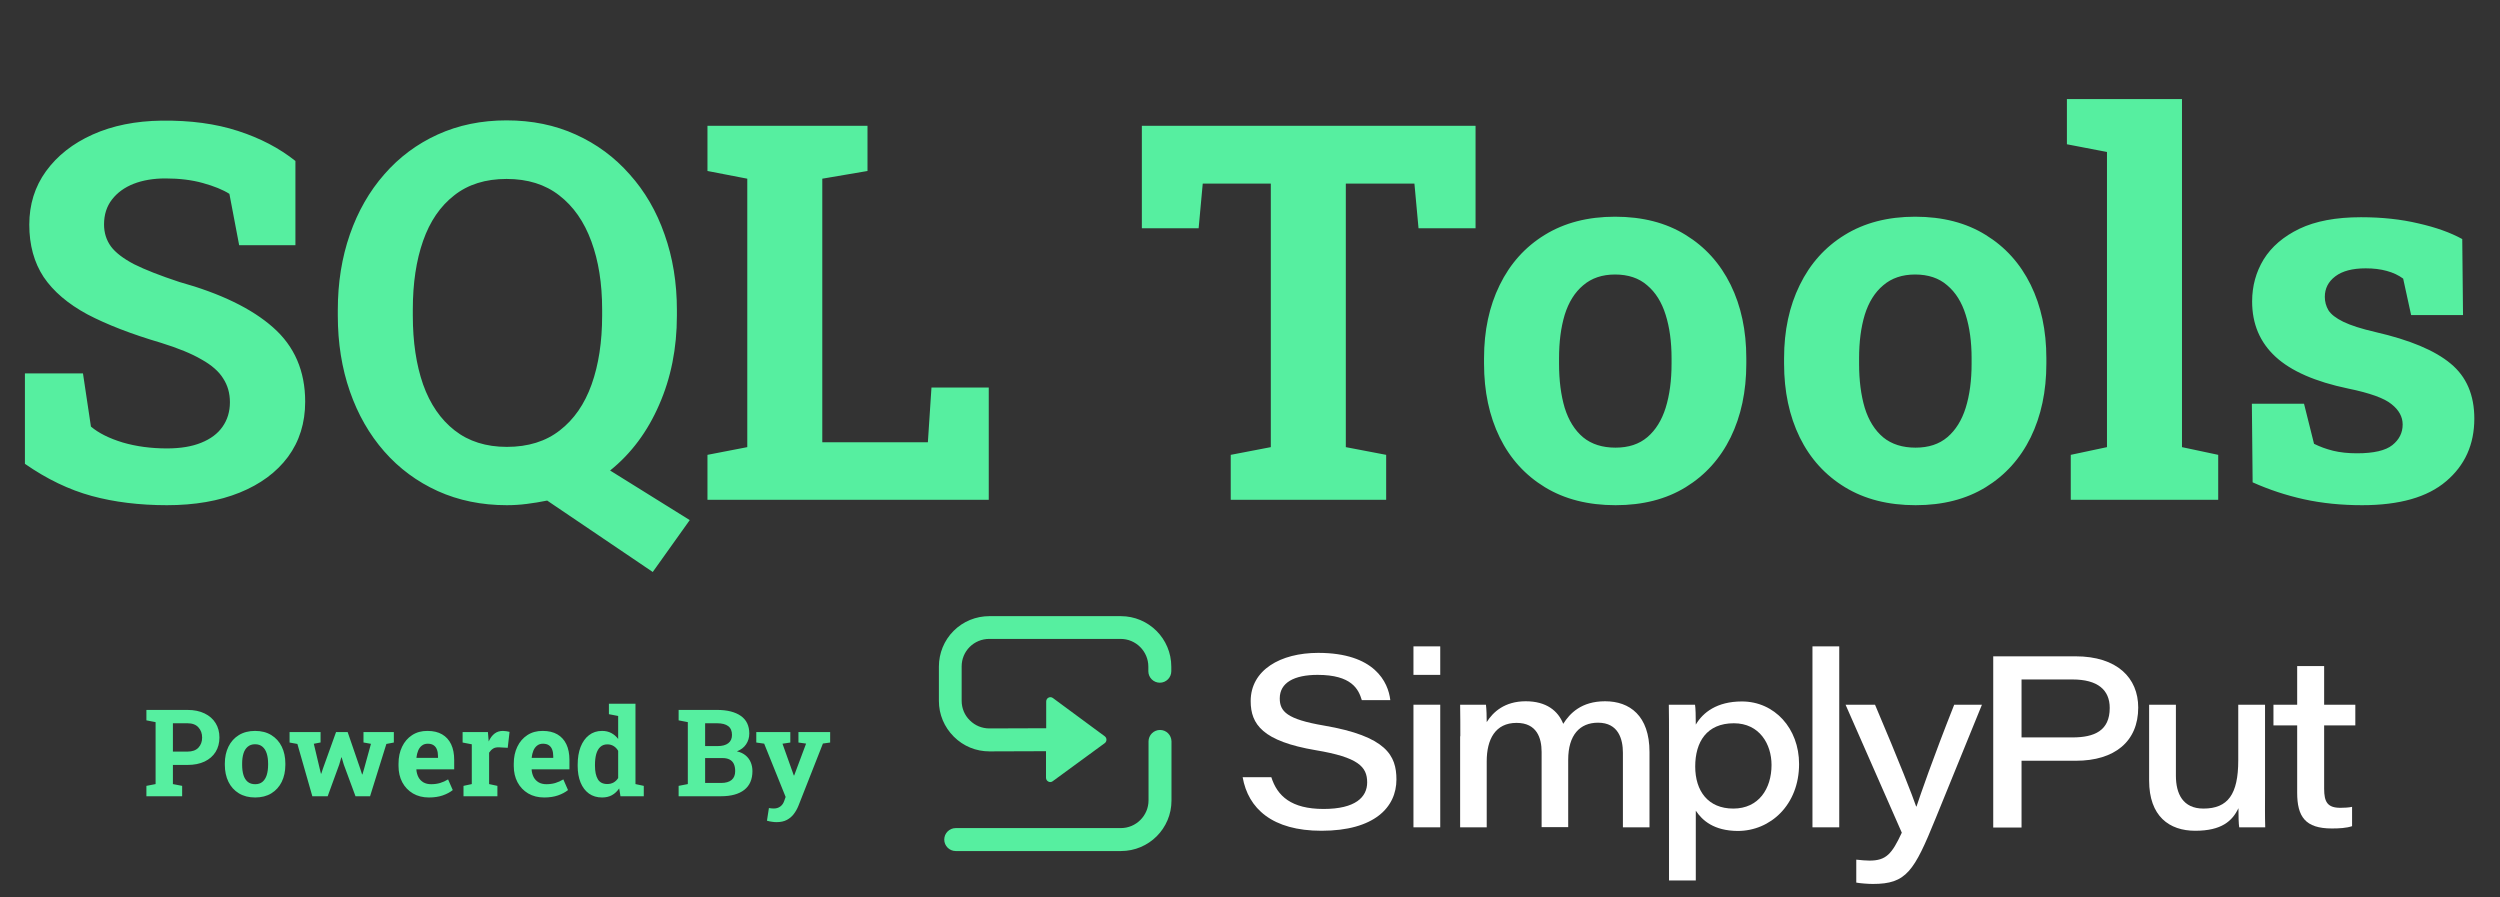
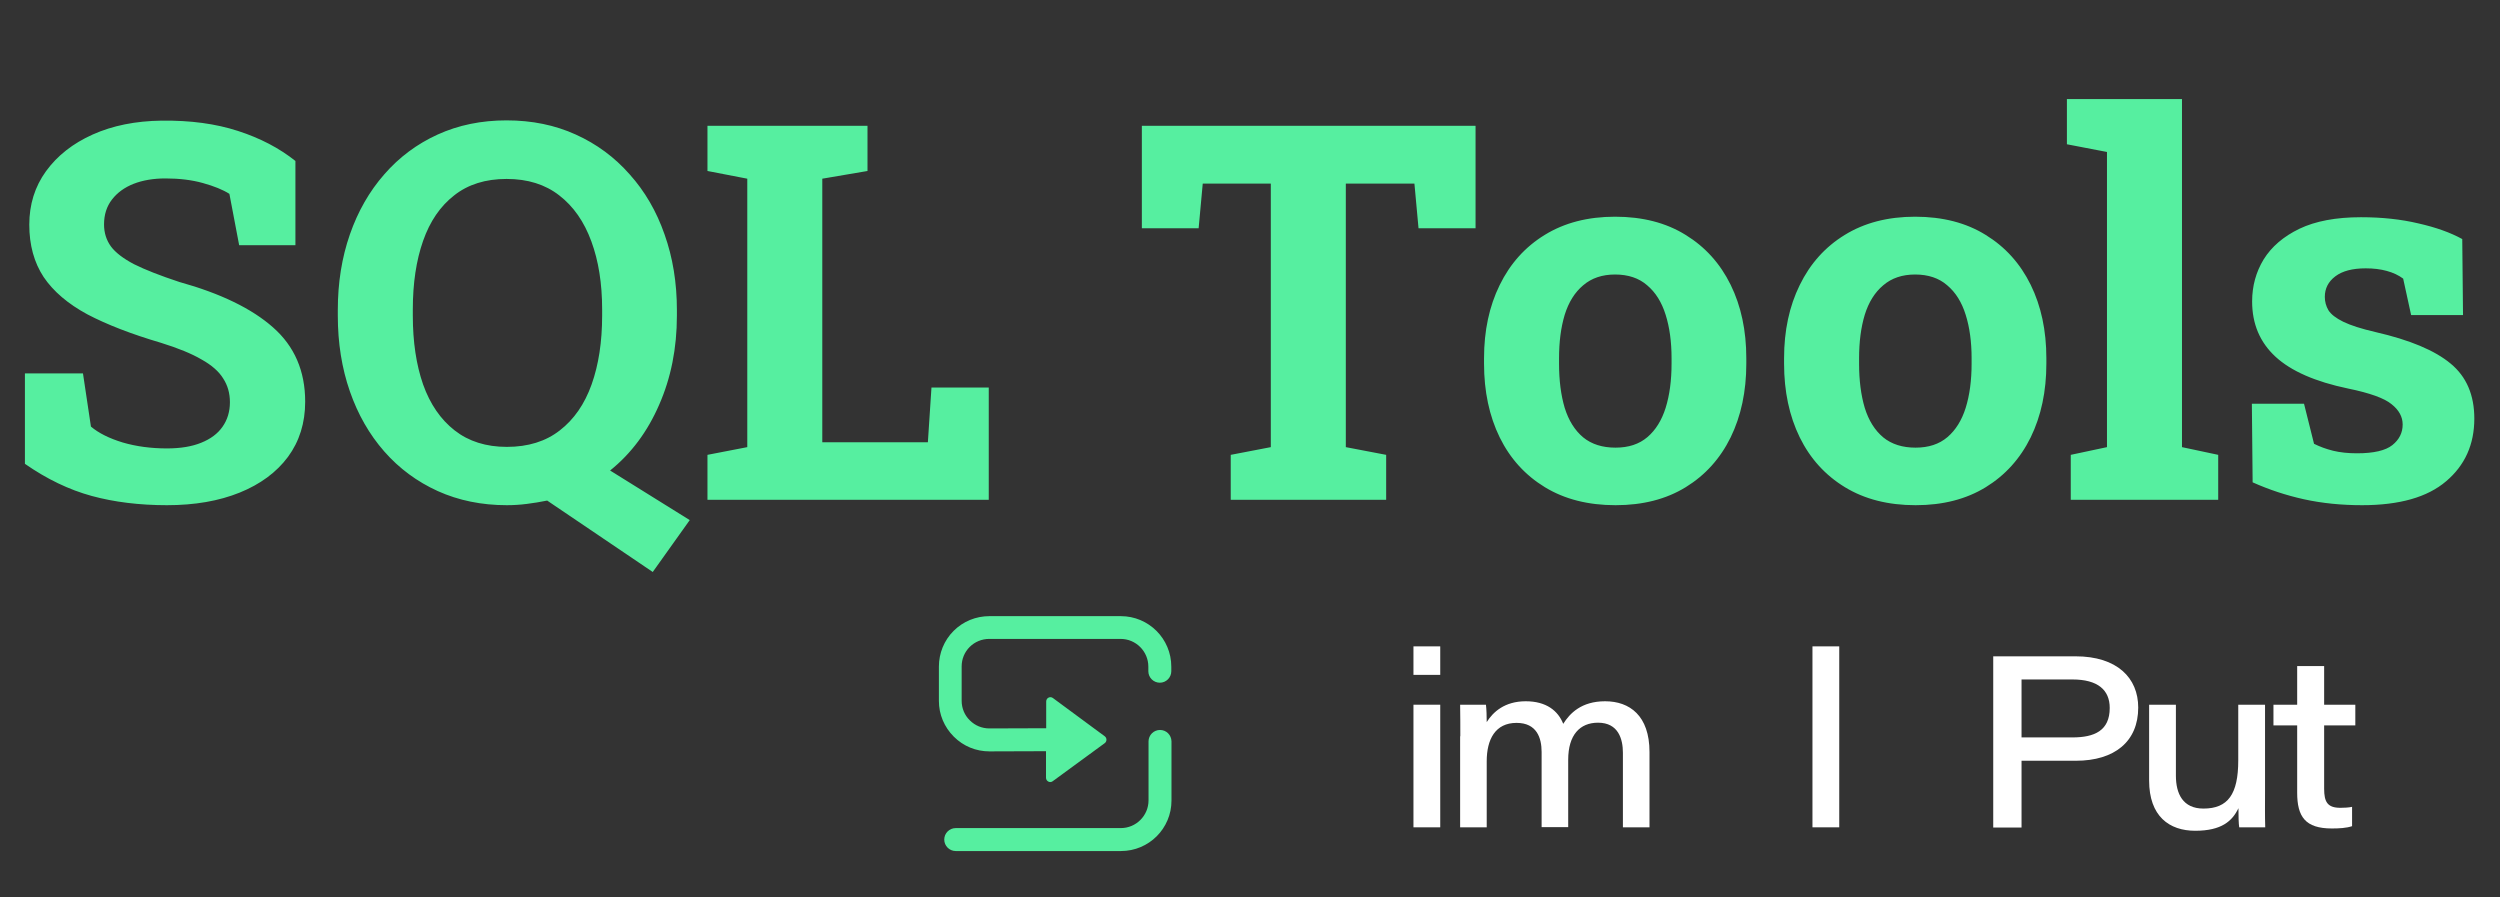
<svg xmlns="http://www.w3.org/2000/svg" width="2471" height="887" viewBox="0 0 2471 887" fill="none">
  <rect x="0" y="0" width="2471" height="887" fill="#333333" stroke="none" />
  <path d="M165.039 499.332C137.786 499.332 112.988 496.285 90.644 490.191C68.301 484.098 46.296 473.518 24.629 458.453V369.078H82.012L89.883 421.637C97.5 428.069 107.995 433.316 121.367 437.379C134.74 441.272 149.297 443.219 165.039 443.219C178.411 443.219 189.668 441.357 198.809 437.633C208.118 433.909 215.143 428.661 219.883 421.891C224.792 414.951 227.246 406.826 227.246 397.516C227.246 388.714 225.046 380.927 220.645 374.156C216.413 367.216 209.303 360.953 199.316 355.367C189.499 349.612 176.126 344.111 159.199 338.863C129.915 330.23 105.625 320.836 86.328 310.68C67.201 300.354 52.812 288.082 43.164 273.863C33.685 259.475 28.945 242.21 28.945 222.066C28.945 202.092 34.447 184.488 45.449 169.254C56.621 153.85 72.025 141.747 91.66 132.945C111.296 124.143 133.978 119.573 159.707 119.234C188.145 118.896 213.281 122.281 235.117 129.391C257.122 136.5 276.081 146.402 291.992 159.098V242.379H236.387L226.738 191.598C220.306 187.535 211.589 183.98 200.586 180.934C189.753 177.887 177.396 176.363 163.516 176.363C151.667 176.363 141.172 178.141 132.031 181.695C123.06 185.25 115.951 190.413 110.703 197.184C105.456 203.954 102.832 212.164 102.832 221.812C102.832 230.107 105.117 237.385 109.688 243.648C114.258 249.742 121.875 255.582 132.539 261.168C143.372 266.585 158.268 272.424 177.227 278.688C218.021 290.029 248.913 305.009 269.902 323.629C291.061 342.249 301.641 366.708 301.641 397.008C301.641 417.997 295.97 436.194 284.629 451.598C273.288 466.832 257.376 478.596 236.895 486.891C216.413 495.185 192.461 499.332 165.039 499.332ZM645.176 565.348L540.82 494.762C534.219 496.116 527.533 497.216 520.762 498.062C514.16 498.909 507.559 499.332 500.957 499.332C476.074 499.332 453.307 494.677 432.656 485.367C412.174 476.057 394.57 463.023 379.844 446.266C365.117 429.508 353.776 409.703 345.82 386.852C337.865 364 333.887 339.033 333.887 311.949V306.363C333.887 279.449 337.865 254.566 345.82 231.715C353.776 208.863 365.117 189.059 379.844 172.301C394.57 155.374 412.174 142.255 432.656 132.945C453.138 123.635 475.82 118.98 500.703 118.98C525.755 118.98 548.522 123.635 569.004 132.945C589.655 142.255 607.428 155.374 622.324 172.301C637.389 189.059 648.9 208.863 656.855 231.715C664.98 254.566 669.043 279.449 669.043 306.363V311.949C669.043 344.111 663.203 373.479 651.523 400.055C640.013 426.63 623.848 448.297 603.027 465.055L681.738 514.059L645.176 565.348ZM500.957 441.695C521.947 441.695 539.382 436.279 553.262 425.445C567.311 414.612 577.806 399.462 584.746 379.996C591.686 360.53 595.156 337.848 595.156 311.949V305.855C595.156 280.296 591.602 257.867 584.492 238.57C577.383 219.104 566.803 203.954 552.754 193.121C538.874 182.288 521.523 176.871 500.703 176.871C479.883 176.871 462.617 182.288 448.906 193.121C435.195 203.785 424.954 218.766 418.184 238.062C411.413 257.359 408.027 279.957 408.027 305.855V311.949C408.027 337.848 411.413 360.53 418.184 379.996C425.124 399.462 435.534 414.612 449.414 425.445C463.294 436.279 480.475 441.695 500.957 441.695ZM699.258 494V449.566L738.613 441.949V176.617L699.258 169V124.312H738.613H812.754H857.441V169L812.754 176.617V437.125H917.109L920.664 383.043H977.285V494H699.258ZM1216.46 494V449.566L1256.07 441.949V181.441H1188.79L1184.73 225.621H1128.61V124.312H1458.44V225.621H1402.07L1398.01 181.441H1330.21V441.949L1370.08 449.566V494H1216.46ZM1596.82 499.332C1569.73 499.332 1546.46 493.408 1526.99 481.559C1507.53 469.71 1492.63 453.29 1482.3 432.301C1471.98 411.142 1466.82 386.852 1466.82 359.43V354.098C1466.82 326.845 1471.98 302.724 1482.3 281.734C1492.63 260.576 1507.44 244.072 1526.74 232.223C1546.2 220.204 1569.39 214.195 1596.31 214.195C1623.56 214.195 1646.84 220.204 1666.13 232.223C1685.43 244.072 1700.24 260.491 1710.57 281.48C1720.89 302.47 1726.05 326.676 1726.05 354.098V359.43C1726.05 386.852 1720.89 411.142 1710.57 432.301C1700.24 453.29 1685.43 469.71 1666.13 481.559C1646.84 493.408 1623.73 499.332 1596.82 499.332ZM1596.82 442.457C1609.68 442.457 1620.18 438.987 1628.3 432.047C1636.43 425.107 1642.43 415.458 1646.33 403.102C1650.22 390.576 1652.17 376.018 1652.17 359.43V354.098C1652.17 337.848 1650.22 323.544 1646.33 311.188C1642.43 298.661 1636.34 288.928 1628.05 281.988C1619.92 274.879 1609.34 271.324 1596.31 271.324C1583.61 271.324 1573.12 274.879 1564.82 281.988C1556.53 288.928 1550.44 298.661 1546.54 311.188C1542.82 323.544 1540.96 337.848 1540.96 354.098V359.43C1540.96 376.018 1542.82 390.576 1546.54 403.102C1550.44 415.628 1556.53 425.361 1564.82 432.301C1573.12 439.072 1583.78 442.457 1596.82 442.457ZM1893.38 499.332C1866.3 499.332 1843.02 493.408 1823.55 481.559C1804.09 469.71 1789.19 453.29 1778.87 432.301C1768.54 411.142 1763.38 386.852 1763.38 359.43V354.098C1763.38 326.845 1768.54 302.724 1778.87 281.734C1789.19 260.576 1804 244.072 1823.3 232.223C1842.77 220.204 1865.96 214.195 1892.87 214.195C1920.12 214.195 1943.4 220.204 1962.7 232.223C1981.99 244.072 1996.8 260.491 2007.13 281.48C2017.45 302.47 2022.62 326.676 2022.62 354.098V359.43C2022.62 386.852 2017.45 411.142 2007.13 432.301C1996.8 453.29 1981.99 469.71 1962.7 481.559C1943.4 493.408 1920.29 499.332 1893.38 499.332ZM1893.38 442.457C1906.24 442.457 1916.74 438.987 1924.86 432.047C1932.99 425.107 1939 415.458 1942.89 403.102C1946.78 390.576 1948.73 376.018 1948.73 359.43V354.098C1948.73 337.848 1946.78 323.544 1942.89 311.188C1939 298.661 1932.9 288.928 1924.61 281.988C1916.48 274.879 1905.9 271.324 1892.87 271.324C1880.18 271.324 1869.68 274.879 1861.39 281.988C1853.09 288.928 1847 298.661 1843.11 311.188C1839.38 323.544 1837.52 337.848 1837.52 354.098V359.43C1837.52 376.018 1839.38 390.576 1843.11 403.102C1847 415.628 1853.09 425.361 1861.39 432.301C1869.68 439.072 1880.35 442.457 1893.38 442.457ZM2046.74 494V449.566L2082.54 441.949V150.211L2042.93 142.594V97.906H2156.68V441.949L2192.48 449.566V494H2046.74ZM2334.67 499.332C2314.19 499.332 2295.06 497.385 2277.29 493.492C2259.68 489.599 2242.75 484.013 2226.5 476.734L2225.74 399.039H2277.29L2287.19 438.648C2292.94 441.526 2299.21 443.811 2305.98 445.504C2312.92 447.197 2320.79 448.043 2329.59 448.043C2346.18 448.043 2357.86 445.335 2364.63 439.918C2371.4 434.501 2374.79 427.73 2374.79 419.605C2374.79 411.988 2371.15 405.302 2363.87 399.547C2356.76 393.622 2342.45 388.46 2320.96 384.059C2288.46 377.288 2264.51 366.793 2249.1 352.574C2233.7 338.355 2226 320.159 2226 297.984C2226 282.75 2229.8 268.87 2237.42 256.344C2245.21 243.818 2256.97 233.746 2272.71 226.129C2288.63 218.512 2308.94 214.703 2333.65 214.703C2354.3 214.703 2373.18 216.734 2390.27 220.797C2407.54 224.69 2422.01 229.853 2433.69 236.285L2434.45 311.441H2383.16L2375.29 275.387C2370.72 272.001 2365.31 269.462 2359.04 267.77C2352.95 266.077 2346.01 265.23 2338.22 265.23C2325.19 265.23 2315.2 267.854 2308.26 273.102C2301.32 278.349 2297.85 285.12 2297.85 293.414C2297.85 298.154 2299.04 302.555 2301.41 306.617C2303.95 310.68 2308.85 314.488 2316.13 318.043C2323.41 321.598 2333.99 324.983 2347.87 328.199C2381.89 335.986 2406.69 346.396 2422.27 359.43C2437.84 372.294 2445.62 390.406 2445.62 413.766C2445.62 439.326 2436.32 459.977 2417.7 475.719C2399.24 491.461 2371.57 499.332 2334.67 499.332Z" fill="#56EFA0" />
-   <path d="M144.703 787V776.746L153.785 774.988V713.758L144.703 712V701.688H153.785H185.309C191.832 701.688 197.457 702.84 202.184 705.145C206.91 707.41 210.543 710.594 213.082 714.695C215.621 718.758 216.891 723.504 216.891 728.934C216.891 734.363 215.621 739.129 213.082 743.23C210.543 747.293 206.91 750.457 202.184 752.723C197.457 754.949 191.832 756.062 185.309 756.062H170.895V774.988L180.035 776.746V787H144.703ZM170.895 742.879H185.309C190.074 742.879 193.668 741.59 196.09 739.012C198.551 736.395 199.781 733.074 199.781 729.051C199.781 724.949 198.551 721.57 196.09 718.914C193.668 716.219 190.074 714.871 185.309 714.871H170.895V742.879ZM252.223 788.23C245.973 788.23 240.602 786.863 236.109 784.129C231.617 781.395 228.18 777.605 225.797 772.762C223.414 767.879 222.223 762.273 222.223 755.945V754.715C222.223 748.426 223.414 742.859 225.797 738.016C228.18 733.133 231.598 729.324 236.051 726.59C240.543 723.816 245.895 722.43 252.105 722.43C258.395 722.43 263.766 723.816 268.219 726.59C272.672 729.324 276.09 733.113 278.473 737.957C280.855 742.801 282.047 748.387 282.047 754.715V755.945C282.047 762.273 280.855 767.879 278.473 772.762C276.09 777.605 272.672 781.395 268.219 784.129C263.766 786.863 258.434 788.23 252.223 788.23ZM252.223 775.105C255.191 775.105 257.613 774.305 259.488 772.703C261.363 771.102 262.75 768.875 263.648 766.023C264.547 763.133 264.996 759.773 264.996 755.945V754.715C264.996 750.965 264.547 747.664 263.648 744.812C262.75 741.922 261.344 739.676 259.43 738.074C257.555 736.434 255.113 735.613 252.105 735.613C249.176 735.613 246.754 736.434 244.84 738.074C242.926 739.676 241.52 741.922 240.621 744.812C239.762 747.664 239.332 750.965 239.332 754.715V755.945C239.332 759.773 239.762 763.133 240.621 766.023C241.52 768.914 242.926 771.16 244.84 772.762C246.754 774.324 249.215 775.105 252.223 775.105ZM308.707 787L293.941 735.32L286.207 733.914V723.602H316.852V733.855L310.172 735.145L316.031 759.812L317.203 764.676H317.555L319.137 759.812L332.145 723.602H343.629L356.227 760.281L357.867 765.438H358.219L359.742 760.281L366.656 735.203L359.273 733.855V723.602H389.273V733.914L381.891 735.32L365.777 787H351.363L339.762 755.594L337.711 748.621H337.359L335.309 755.652L323.883 787H308.707ZM424.02 788.23C417.965 788.23 412.672 786.902 408.141 784.246C403.609 781.551 400.094 777.859 397.594 773.172C395.133 768.484 393.902 763.133 393.902 757.117V754.773C393.902 748.484 395.074 742.918 397.418 738.074C399.762 733.191 403.062 729.363 407.32 726.59C411.617 723.777 416.676 722.391 422.496 722.43C428.238 722.43 433.062 723.562 436.969 725.828C440.875 728.094 443.844 731.355 445.875 735.613C447.906 739.871 448.922 745.027 448.922 751.082V760.398H411.656L411.539 760.75C411.773 763.523 412.457 766.004 413.59 768.191C414.762 770.34 416.402 772.039 418.512 773.289C420.621 774.5 423.18 775.105 426.188 775.105C429.312 775.105 432.223 774.715 434.918 773.934C437.652 773.113 440.309 771.922 442.887 770.359L447.516 780.906C444.898 783.016 441.598 784.773 437.613 786.18C433.668 787.547 429.137 788.23 424.02 788.23ZM411.773 749.09H432.926V747.566C432.926 744.988 432.574 742.781 431.871 740.945C431.207 739.07 430.113 737.625 428.59 736.609C427.105 735.594 425.172 735.086 422.789 735.086C420.523 735.086 418.609 735.691 417.047 736.902C415.484 738.074 414.254 739.695 413.355 741.766C412.496 743.836 411.91 746.18 411.598 748.797L411.773 749.09ZM458.121 787V776.746L466.324 774.988V735.672L457.242 733.914V723.602H482.262L482.906 731.453L483.023 732.859C484.586 729.422 486.52 726.824 488.824 725.066C491.129 723.309 493.883 722.43 497.086 722.43C498.102 722.43 499.215 722.527 500.426 722.723C501.637 722.879 502.711 723.094 503.648 723.367L501.832 739.129L493.336 738.66C490.914 738.543 488.941 738.953 487.418 739.891C485.934 740.828 484.605 742.176 483.434 743.934V774.988L491.637 776.746V787H458.121ZM537.926 788.23C531.871 788.23 526.578 786.902 522.047 784.246C517.516 781.551 514 777.859 511.5 773.172C509.039 768.484 507.809 763.133 507.809 757.117V754.773C507.809 748.484 508.98 742.918 511.324 738.074C513.668 733.191 516.969 729.363 521.227 726.59C525.523 723.777 530.582 722.391 536.402 722.43C542.145 722.43 546.969 723.562 550.875 725.828C554.781 728.094 557.75 731.355 559.781 735.613C561.812 739.871 562.828 745.027 562.828 751.082V760.398H525.562L525.445 760.75C525.68 763.523 526.363 766.004 527.496 768.191C528.668 770.34 530.309 772.039 532.418 773.289C534.527 774.5 537.086 775.105 540.094 775.105C543.219 775.105 546.129 774.715 548.824 773.934C551.559 773.113 554.215 771.922 556.793 770.359L561.422 780.906C558.805 783.016 555.504 784.773 551.52 786.18C547.574 787.547 543.043 788.23 537.926 788.23ZM525.68 749.09H546.832V747.566C546.832 744.988 546.48 742.781 545.777 740.945C545.113 739.07 544.02 737.625 542.496 736.609C541.012 735.594 539.078 735.086 536.695 735.086C534.43 735.086 532.516 735.691 530.953 736.902C529.391 738.074 528.16 739.695 527.262 741.766C526.402 743.836 525.816 746.18 525.504 748.797L525.68 749.09ZM595.113 788.23C590.074 788.23 585.738 786.941 582.105 784.363C578.512 781.746 575.758 778.113 573.844 773.465C571.93 768.777 570.973 763.309 570.973 757.059V755.828C570.973 749.148 571.93 743.309 573.844 738.309C575.797 733.309 578.57 729.422 582.164 726.648C585.758 723.836 590.055 722.43 595.055 722.43C598.531 722.43 601.578 723.133 604.195 724.539C606.812 725.906 609.078 727.859 610.992 730.398V707.664L601.852 705.906V695.594H610.992H628.102V774.988L636.305 776.746V787H613.277L611.988 779.266C609.996 782.195 607.613 784.422 604.84 785.945C602.105 787.469 598.863 788.23 595.113 788.23ZM600.211 774.93C602.594 774.93 604.684 774.422 606.48 773.406C608.277 772.391 609.781 770.926 610.992 769.012V742.117C609.82 740.086 608.336 738.523 606.539 737.43C604.742 736.297 602.672 735.73 600.328 735.73C597.477 735.73 595.133 736.59 593.297 738.309C591.5 739.988 590.172 742.332 589.312 745.34C588.492 748.348 588.082 751.844 588.082 755.828V757.059C588.082 762.605 589.02 766.98 590.895 770.184C592.77 773.348 595.875 774.93 600.211 774.93ZM670.758 787V776.746L679.84 774.988V713.758L670.758 712V701.688H679.84H708.668C718.707 701.688 726.539 703.641 732.164 707.547C737.789 711.453 740.602 717.293 740.602 725.066C740.602 729.012 739.547 732.547 737.438 735.672C735.367 738.758 732.34 741.082 728.355 742.645C731.754 743.387 734.586 744.695 736.852 746.57C739.156 748.445 740.875 750.73 742.008 753.426C743.141 756.082 743.707 758.992 743.707 762.156C743.707 770.32 741.012 776.512 735.621 780.73C730.23 784.91 722.594 787 712.711 787H670.758ZM696.949 773.875H712.711C717.242 773.875 720.699 772.898 723.082 770.945C725.465 768.953 726.656 766.023 726.656 762.156C726.656 759.344 726.207 756.98 725.309 755.066C724.41 753.152 723.023 751.707 721.148 750.73C719.312 749.754 716.93 749.266 714 749.266H696.949V773.875ZM696.949 737.43H709.254C713.824 737.43 717.34 736.492 719.801 734.617C722.262 732.742 723.492 730.008 723.492 726.414C723.492 722.469 722.242 719.559 719.742 717.684C717.281 715.809 713.59 714.871 708.668 714.871H696.949V737.43ZM767.496 812.605C766.012 812.605 764.43 812.469 762.75 812.195C761.109 811.961 759.547 811.629 758.062 811.199L759.996 798.66C760.738 798.816 761.559 798.934 762.457 799.012C763.355 799.09 764.137 799.129 764.801 799.129C767.262 799.129 769.391 798.484 771.188 797.195C772.984 795.906 774.293 794.051 775.113 791.629L776.52 787.703L755.309 735.027L747.516 733.914V723.602H781.148V733.914L773.414 735.086L783.375 763.035L784.605 766.492H784.957L796.734 734.969L789.176 733.914V723.602H820.523V733.914L813.375 734.91L789.176 796.434C788.004 799.363 786.5 802.039 784.664 804.461C782.867 806.922 780.562 808.895 777.75 810.379C774.977 811.863 771.559 812.605 767.496 812.605Z" fill="#56EFA0" />
-   <path d="M1256.59 768.19C1262.45 786.718 1276.25 799.574 1308.2 799.574C1339.78 799.574 1351.31 787.852 1351.31 773.295C1351.31 757.792 1342.42 748.528 1300.64 741.532C1248.08 732.647 1236.17 716.009 1236.17 692.944C1236.17 662.316 1265.47 645.3 1302.91 645.3C1358.68 645.3 1372.11 674.227 1374.18 691.998H1346.01C1342.8 681.222 1335.99 667.042 1302.34 667.042C1279.09 667.042 1264.91 674.794 1264.91 690.297C1264.91 703.153 1271.9 710.904 1308.58 717.144C1370.4 727.731 1380.23 746.826 1380.23 770.459C1380.23 797.873 1358.49 821.127 1306.12 821.127C1257.53 821.127 1233.71 799.196 1228.23 768.19H1256.59Z" fill="white" />
  <path d="M1397.06 638.871H1423.53V667.041H1397.06V638.871V638.871ZM1397.06 696.535H1423.53V817.723H1397.06V696.535V696.535Z" fill="white" />
  <path d="M1443.38 727.731C1443.38 717.332 1443.38 706.934 1443.19 696.535H1468.72C1469.28 701.451 1469.47 707.879 1469.47 713.74C1475.71 703.72 1487.24 693.132 1508.04 693.132C1528.46 693.132 1539.99 702.585 1545.1 715.442C1551.52 705.232 1562.87 693.132 1586.5 693.132C1610.7 693.132 1630.36 707.312 1630.36 743.234V817.724H1604.08V743.99C1604.08 730.756 1599.74 714.307 1579.51 714.307C1561.54 714.307 1550.01 726.407 1550.01 750.985V817.535H1523.73V743.234C1523.73 729.432 1519.01 714.496 1498.97 714.496C1477.98 714.496 1469.47 730.756 1469.47 752.498V817.724H1443.19V727.731H1443.38Z" fill="white" />
-   <path d="M1676.12 801.276V870.283H1649.65V726.596C1649.65 716.576 1649.65 706.556 1649.46 696.536H1675.36C1675.93 699.75 1676.12 707.879 1676.12 716.198C1683.11 704.287 1696.91 693.322 1721.68 693.322C1754.01 693.322 1778.21 719.979 1778.21 755.145C1778.21 795.415 1750.04 821.316 1717.52 821.316C1693.89 821.127 1682.54 810.918 1676.12 801.276ZM1750.98 756.09C1750.98 735.482 1739.07 714.875 1713.74 714.875C1686.89 714.875 1675.55 733.403 1675.55 757.602C1675.55 781.802 1688.22 799.196 1713.17 799.196C1738.32 799.196 1750.98 779.534 1750.98 756.09Z" fill="white" />
  <path d="M1791.44 817.723V638.871H1817.91V817.723H1791.44V817.723Z" fill="white" />
-   <path d="M1853.27 696.535C1877.84 754.388 1890.51 787.096 1893.92 797.116H1894.29C1898.26 785.205 1909.99 750.985 1931.54 696.535H1958.95L1913.2 808.838C1891.84 861.397 1884.27 873.686 1851.19 873.686C1846.46 873.686 1838.9 873.118 1834.74 872.362V849.675C1839.65 850.242 1844.57 850.62 1847.78 850.62C1864.23 850.62 1869.9 844.192 1879.74 823.017L1824.15 696.535H1853.27Z" fill="white" />
  <path d="M1970.11 648.703H2051.4C2092.62 648.703 2113.42 670.067 2113.42 699.371C2113.42 732.835 2090.16 751.93 2051.78 751.93H1998.09V817.913H1970.11V648.703ZM1998.09 728.865H2048.38C2070.12 728.865 2085.25 722.248 2085.25 699.749C2085.25 681.978 2073.52 671.579 2048.38 671.579H1998.09V728.865Z" fill="white" />
  <path d="M2238.76 782.369C2238.76 794.091 2238.57 806.002 2238.95 817.723H2213.24C2212.67 814.32 2212.48 806.569 2212.48 798.817C2206.43 811.484 2195.85 821.127 2169.76 821.127C2144.23 821.127 2124.19 806.947 2124.19 771.403V696.535H2150.66V766.677C2150.66 784.449 2157.47 799.195 2177.89 799.195C2202.09 799.195 2212.29 785.016 2212.29 751.552V696.535H2238.76V782.369Z" fill="white" />
  <path d="M2247.08 696.536H2270.53V658.345H2297.18V696.536H2328V716.954H2297.18V779.534C2297.18 792.579 2300.4 798.44 2313.25 798.44C2316.66 798.44 2321.38 798.251 2324.79 797.494V816.59C2319.11 818.48 2312.12 818.858 2304.75 818.858C2278.47 818.858 2270.53 807.137 2270.53 783.504V716.954H2247.08V696.536Z" fill="white" />
  <path d="M1146.55 721.492C1140.32 721.492 1135.21 726.596 1135.21 732.835V791.066C1135.21 806.191 1122.92 818.48 1107.8 818.48H944.637C938.398 818.48 933.293 823.585 933.293 829.824C933.293 836.063 938.398 841.167 944.637 841.167H1107.99C1135.59 841.167 1157.9 818.858 1157.9 791.255V732.646C1157.71 726.407 1152.79 721.492 1146.55 721.492Z" fill="#56EFA0" />
  <path d="M1107.8 609H977.912C964.678 609 952.011 614.105 942.558 623.558C933.105 633.011 928 645.678 928 658.912V692.754C928 706.178 933.294 718.656 942.747 728.109C952.2 737.562 964.678 742.666 977.912 742.666H978.101L1033.87 742.477V768.757C1033.87 772.16 1037.84 774.24 1040.49 772.16L1091.92 734.537C1094.19 732.835 1094.19 729.432 1091.92 727.731L1040.68 689.918C1037.84 687.839 1034.06 689.918 1034.06 693.321V719.79L978.101 719.979C978.101 719.979 978.101 719.979 977.912 719.979C970.539 719.979 963.733 717.143 958.628 712.038C953.334 706.934 950.498 699.939 950.498 692.565V658.723C950.498 651.35 953.334 644.544 958.439 639.439C963.544 634.334 970.539 631.498 977.723 631.498H1107.61C1122.73 631.498 1135.02 643.787 1135.02 658.912V663.45C1135.02 669.689 1140.13 674.793 1146.37 674.793C1152.61 674.793 1157.71 669.689 1157.71 663.45V658.912C1157.71 631.309 1135.4 609 1107.8 609Z" fill="#56EFA0" />
</svg>